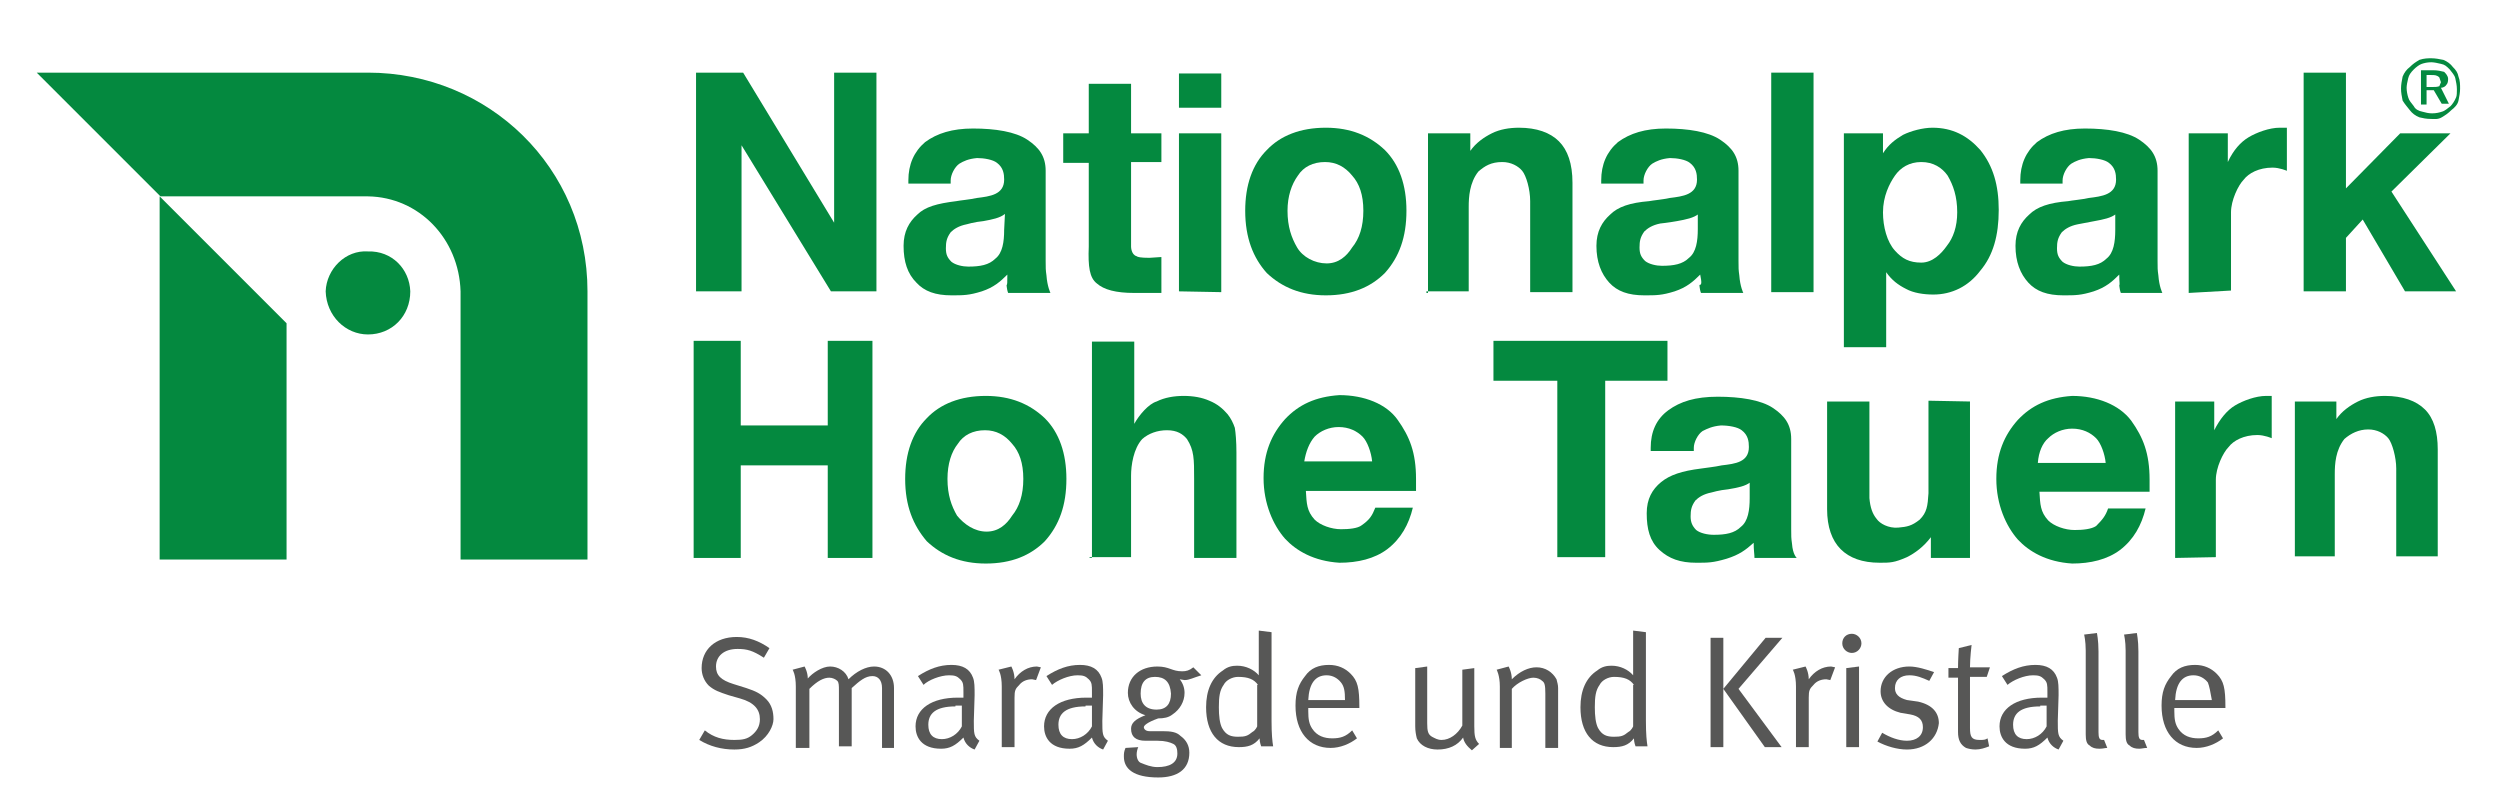
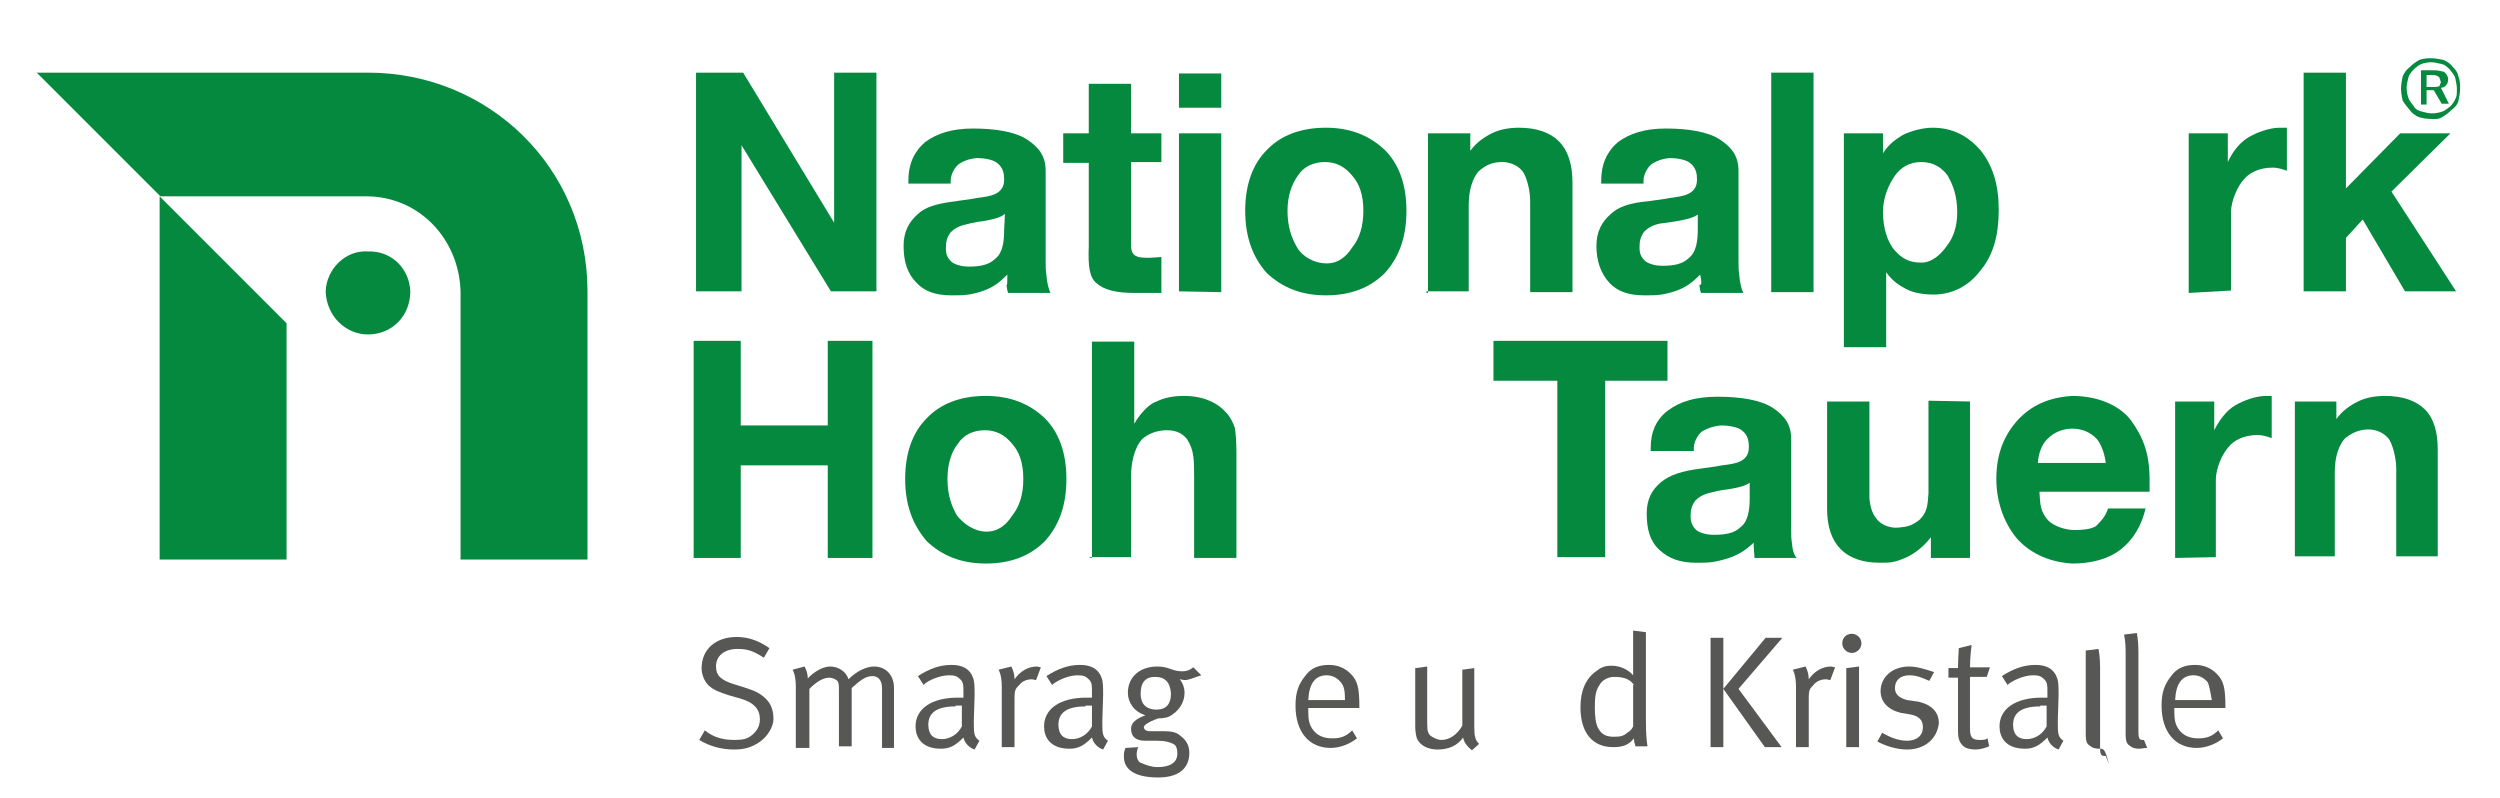
<svg xmlns="http://www.w3.org/2000/svg" version="1.1" id="Ebene_1" x="0px" y="0px" viewBox="0 0 313.2 100" style="enable-background:new 0 0 313.2 100;" xml:space="preserve">
  <style type="text/css">
	.st0{fill:#575756;}
	.st1{fill:#04893F;}
</style>
  <path class="st0" d="M95.1,93c-0.9,0.6-1.8,0.9-3.1,0.9c-1.6,0-3.1-0.4-4.4-1.2l0.7-1.2c1.1,0.9,2.3,1.2,3.7,1.2  c1,0,1.6-0.1,2.2-0.6c0.6-0.5,1-1.1,1-2c0-1.2-0.7-2.1-2.5-2.6l-1.4-0.4c-1.2-0.4-1.8-0.6-2.5-1.2c-0.6-0.6-0.9-1.4-0.9-2.2  c0-2.3,1.7-3.9,4.4-3.9c1.5,0,2.8,0.5,4.1,1.4l-0.7,1.2c-1.4-0.9-2.1-1.1-3.3-1.1c-1.7,0-2.7,0.9-2.7,2.2c0,1.1,0.6,1.7,2.2,2.2  l1.6,0.5c1.2,0.4,1.8,0.7,2.5,1.4s0.9,1.6,0.9,2.5C96.9,90.9,96.3,92.2,95.1,93" />
  <path class="st0" d="M110.5,93.5v-7.3c0-1-0.5-1.5-1.2-1.5c-0.9,0-1.6,0.6-2.6,1.5v7.3h-1.6v-7c0-0.6,0-1-0.2-1.2  c-0.2-0.2-0.6-0.4-1-0.4c-0.7,0-1.5,0.4-2.5,1.4v7.4h-1.7V86c0-1.5-0.4-2.1-0.4-2.1l1.5-0.4c0,0,0.4,0.7,0.4,1.5  c0.6-0.7,1.8-1.5,2.8-1.5s2,0.6,2.3,1.6c1-1,2.2-1.6,3.2-1.6c1.5,0,2.5,1.1,2.5,2.7v7.5h-1.5V93.5z" />
  <path class="st0" d="M119.7,88.5c-2.5,0-3.4,0.9-3.4,2.3c0,1.2,0.6,1.8,1.7,1.8c1,0,2-0.6,2.5-1.6v-2.6H119.7z M122.1,93.9  c-0.6-0.2-1.2-0.7-1.4-1.5c-1,1-1.7,1.4-2.8,1.4c-2.5,0-3.2-1.5-3.2-2.8c0-2.2,2-3.6,5.3-3.6c0.4,0,0.7,0,0.7,0v-0.7  c0-0.9,0-1.2-0.4-1.6c-0.4-0.4-0.7-0.5-1.4-0.5c-1.1,0-2.6,0.6-3.2,1.2l-0.7-1.1c1.4-0.9,2.7-1.4,4.2-1.4c1.4,0,2.3,0.5,2.7,1.6  c0.2,0.5,0.2,1.2,0.2,2.2l-0.1,3.2c0,1.6,0,2,0.7,2.5L122.1,93.9z" />
  <path class="st0" d="M129.8,85.2l-0.5-0.1c-0.6,0-1.2,0.2-1.6,0.7c-0.5,0.5-0.6,0.7-0.6,1.6v6.2h-1.6v-7.6c0-1.5-0.4-2.1-0.4-2.1  l1.6-0.4c0,0,0.4,0.7,0.4,1.6c0.7-1,1.7-1.6,2.8-1.6l0.5,0.1L129.8,85.2z" />
  <path class="st0" d="M136,88.5c-2.5,0-3.4,0.9-3.4,2.3c0,1.2,0.6,1.8,1.7,1.8c1,0,2-0.6,2.5-1.6v-2.6H136z M138.2,93.9  c-0.6-0.2-1.2-0.7-1.4-1.5c-1,1-1.7,1.4-2.8,1.4c-2.5,0-3.2-1.5-3.2-2.8c0-2.2,2-3.6,5.3-3.6c0.4,0,0.7,0,0.7,0v-0.7  c0-0.9,0-1.2-0.4-1.6c-0.4-0.4-0.7-0.5-1.4-0.5c-1.1,0-2.5,0.6-3.2,1.2l-0.7-1.1c1.4-0.9,2.7-1.4,4.2-1.4c1.4,0,2.3,0.5,2.7,1.6  c0.2,0.5,0.2,1.2,0.2,2.2l-0.1,3.2c0,1.6,0,2,0.7,2.5L138.2,93.9z" />
  <path class="st0" d="M144.7,84.8c-1.2,0-1.8,0.7-1.8,2.1c0,1.2,0.6,2,2,2c1.2,0,1.8-0.7,1.8-2C146.6,85.4,145.9,84.8,144.7,84.8   M148.4,85.2l-0.6-0.1c0.4,0.5,0.6,1.1,0.6,1.7c0,1.1-0.6,2.1-1.5,2.7c-0.5,0.4-1.1,0.5-1.8,0.5c-1.4,0.5-1.8,0.9-1.8,1.1  s0.2,0.5,0.7,0.5h1.6c1.1,0,1.8,0.1,2.3,0.6c0.7,0.5,1.1,1.2,1.1,2.1c0,2.1-1.5,3.1-3.9,3.1c-3.1,0-4.3-1.1-4.3-2.6  c0-0.4,0-0.6,0.2-1.1l1.6-0.1c-0.1,0.2-0.2,0.6-0.2,0.9c0,0.5,0.2,1,0.6,1.1c0.5,0.2,1.2,0.5,2,0.5c1.5,0,2.5-0.5,2.5-1.7  c0-0.5-0.1-1-0.5-1.2c-0.4-0.2-1-0.4-2-0.4c-0.4,0-1.2,0-1.5,0c-1.2,0-1.8-0.5-1.8-1.5c0-0.7,0.5-1.2,1.8-1.7  c-1.4-0.4-2.2-1.6-2.2-2.8c0-2,1.5-3.3,3.7-3.3c1.5,0,1.8,0.6,3.1,0.6c0.5,0,0.9-0.1,1.4-0.5l1,1C149.5,84.9,149,85.2,148.4,85.2" />
-   <path class="st0" d="M157.6,85.8c-0.5-0.7-1.2-1-2.5-1c-0.7,0-1.5,0.4-1.8,1c-0.5,0.7-0.6,1.5-0.6,2.8c0,1.1,0.1,2,0.4,2.6  c0.5,0.9,1.1,1.1,2,1.1s1.2-0.1,1.8-0.6c0.4-0.2,0.6-0.7,0.6-0.7v-5.2H157.6z M158,93.5c0,0-0.2-0.5-0.2-1c-0.7,0.9-1.5,1.1-2.6,1.1  c-2.6,0-4.1-1.8-4.1-5c0-2.1,0.7-3.7,2.1-4.6c0.6-0.5,1.2-0.6,1.8-0.6c1.1,0,2.1,0.5,2.7,1.2c0,0,0-0.9,0-1.5V79l1.6,0.2v11.1  c0,1.7,0.1,2.6,0.2,3.2C159.6,93.5,158,93.5,158,93.5z" />
  <path class="st0" d="M168,85.5c-0.4-0.5-1-0.9-1.8-0.9c-1.4,0-2.2,1-2.3,3.1h4.6C168.5,86.6,168.4,86,168,85.5 M163.9,88.9v0.2  c0,1,0.1,1.6,0.5,2.2c0.6,0.9,1.5,1.2,2.5,1.2s1.7-0.2,2.5-1l0.6,1c-0.9,0.7-2.1,1.2-3.3,1.2c-2.7,0-4.4-2-4.4-5.3  c0-1.7,0.4-2.7,1.2-3.7c0.7-1,1.7-1.4,3-1.4c1.1,0,2,0.4,2.7,1.1c0.9,0.9,1.1,1.8,1.1,4.2v0.1H163.9z" />
  <path class="st0" d="M184.4,94c-0.6-0.5-1-1-1.1-1.6c-0.7,1-1.8,1.5-3.2,1.5c-1.2,0-2.2-0.5-2.6-1.4c-0.1-0.4-0.2-0.9-0.2-1.5v-7.3  l1.5-0.2v7.1c0,1,0.1,1.4,0.6,1.7c0.4,0.2,0.7,0.4,1.2,0.4c1,0,2-0.7,2.6-1.8v-7l1.5-0.2v7.3c0,1.2,0.1,1.7,0.6,2.2L184.4,94z" />
-   <path class="st0" d="M193.6,93.5v-6.6c0-1.1-0.1-1.4-0.4-1.6c-0.2-0.2-0.6-0.4-1.1-0.4c-0.7,0-2,0.6-2.7,1.4v7.4h-1.5V86  c0-1.4-0.4-2.1-0.4-2.1l1.5-0.4c0,0,0.4,0.7,0.4,1.6c1-1,2.1-1.5,3.1-1.5c1.1,0,2,0.6,2.5,1.5c0.1,0.4,0.2,0.7,0.2,1.1v7.5h-1.6  V93.5z" />
  <path class="st0" d="M204.7,85.8c-0.5-0.7-1.2-1-2.5-1c-0.7,0-1.5,0.4-1.8,1c-0.5,0.7-0.6,1.5-0.6,2.8c0,1.1,0.1,2,0.4,2.6  c0.5,0.9,1.1,1.1,2,1.1c0.9,0,1.2-0.1,1.8-0.6c0.4-0.2,0.6-0.7,0.6-0.7v-5.2H204.7z M204.9,93.5c0,0-0.2-0.5-0.2-1  c-0.7,0.9-1.5,1.1-2.6,1.1c-2.6,0-4.1-1.8-4.1-5c0-2.1,0.7-3.7,2.1-4.6c0.6-0.5,1.2-0.6,1.8-0.6c1.1,0,2.1,0.5,2.7,1.2  c0,0,0-0.9,0-1.5V79l1.6,0.2v11.1c0,1.7,0.1,2.6,0.2,3.2C206.5,93.5,204.9,93.5,204.9,93.5z" />
  <path class="st0" d="M217.8,86.3l5.4,7.3h-2.1l-5.2-7.3l5.3-6.4h2.1L217.8,86.3z M214.3,79.9h1.6v13.7h-1.6V79.9z" />
  <path class="st0" d="M229.3,85.2l-0.5-0.1c-0.6,0-1.2,0.2-1.6,0.7c-0.5,0.5-0.6,0.7-0.6,1.6v6.2H225v-7.6c0-1.5-0.4-2.1-0.4-2.1  l1.6-0.4c0,0,0.4,0.7,0.4,1.6c0.7-1,1.7-1.6,2.8-1.6l0.5,0.1L229.3,85.2z" />
  <path class="st0" d="M231.3,93.5v-9.8l1.6-0.2v10.1H231.3z M232,81.8c-0.6,0-1.2-0.5-1.2-1.2c0-0.7,0.5-1.2,1.2-1.2  c0.6,0,1.2,0.5,1.2,1.2C233.2,81.2,232.7,81.8,232,81.8" />
  <path class="st0" d="M238.9,93.9c-1.2,0-2.6-0.4-3.7-1l0.6-1.1c1,0.6,2.1,1,3.1,1c1.2,0,2-0.6,2-1.7c0-0.9-0.5-1.4-1.6-1.6l-1.2-0.2  c-1.6-0.4-2.5-1.4-2.5-2.7c0-1.8,1.5-3.1,3.6-3.1c1,0,2.2,0.4,3.1,0.7l-0.6,1.1c-0.9-0.4-1.6-0.7-2.5-0.7c-1.1,0-1.8,0.6-1.8,1.6  c0,0.7,0.4,1.2,1.5,1.5l1.4,0.2c1.8,0.4,2.6,1.4,2.6,2.7C242.7,92.5,241.2,93.9,238.9,93.9" />
  <path class="st0" d="M248.9,84.8h-2.1v6.4c0,1.1,0.2,1.5,1.2,1.5c0.5,0,0.7,0,1-0.2l0.2,1c-0.5,0.2-1.1,0.4-1.7,0.4  c-0.5,0-0.9-0.1-1.2-0.2c-0.7-0.4-1-1-1-2v-6.8h-1.2v-1.2h1.2c0-1,0.1-2.5,0.1-2.5l1.6-0.4c0,0-0.2,1.6-0.2,2.8h2.5L248.9,84.8z" />
  <path class="st0" d="M255.6,88.5c-2.5,0-3.4,0.9-3.4,2.3c0,1.2,0.6,1.8,1.7,1.8c1,0,2-0.6,2.5-1.6v-2.6H255.6z M257.9,93.9  c-0.6-0.2-1.2-0.7-1.4-1.5c-1,1-1.7,1.4-2.8,1.4c-2.5,0-3.2-1.5-3.2-2.8c0-2.2,2-3.6,5.3-3.6c0.4,0,0.7,0,0.7,0v-0.7  c0-0.9,0-1.2-0.4-1.6c-0.4-0.4-0.7-0.5-1.4-0.5c-1.1,0-2.5,0.6-3.2,1.2l-0.7-1.1c1.4-0.9,2.7-1.4,4.2-1.4c1.4,0,2.3,0.5,2.7,1.6  c0.2,0.5,0.2,1.2,0.2,2.2l-0.1,3.2c0,1.6,0,2,0.7,2.5L257.9,93.9z" />
-   <path class="st0" d="M263,93.8c-0.5,0-0.9-0.1-1.2-0.4c-0.4-0.2-0.5-0.7-0.5-1.4V81.5c0-1.2-0.2-2-0.2-2l1.6-0.2  c0,0,0.2,0.9,0.2,2.3v10.1c0,0.7,0.1,1,0.5,1h0.2l0.4,1C263.7,93.7,263.5,93.8,263,93.8" />
+   <path class="st0" d="M263,93.8c-0.5,0-0.9-0.1-1.2-0.4c-0.4-0.2-0.5-0.7-0.5-1.4V81.5l1.6-0.2  c0,0,0.2,0.9,0.2,2.3v10.1c0,0.7,0.1,1,0.5,1h0.2l0.4,1C263.7,93.7,263.5,93.8,263,93.8" />
  <path class="st0" d="M268,93.8c-0.5,0-0.9-0.1-1.2-0.4c-0.4-0.2-0.5-0.7-0.5-1.4V81.5c0-1.2-0.2-2-0.2-2l1.6-0.2  c0,0,0.2,0.9,0.2,2.3v10.1c0,0.7,0.1,1,0.5,1h0.2l0.4,1C268.6,93.7,268.3,93.8,268,93.8" />
  <path class="st0" d="M276.6,85.5c-0.4-0.5-1-0.9-1.8-0.9c-1.4,0-2.2,1-2.3,3.1h4.6C276.9,86.6,276.8,86,276.6,85.5 M272.4,88.9v0.2  c0,1,0.1,1.6,0.5,2.2c0.6,0.9,1.5,1.2,2.5,1.2s1.7-0.2,2.5-1l0.6,1c-0.9,0.7-2.1,1.2-3.3,1.2c-2.7,0-4.4-2-4.4-5.3  c0-1.7,0.4-2.7,1.2-3.7c0.7-1,1.7-1.4,3-1.4c1.1,0,2,0.4,2.7,1.1c0.9,0.9,1.1,1.8,1.1,4.2v0.1H272.4z" />
  <polygon class="st1" points="87.2,36.5 87.2,9.1 93.1,9.1 104.5,27.9 104.5,9.1 109.8,9.1 109.8,36.5 104.1,36.5 92.9,18.2   92.9,36.5 " />
  <path class="st1" d="M145.6,36.7c-0.5,0-1.2,0-2,0s-1.2,0-1.5,0c-2.3,0-3.8-0.4-4.7-1.2c-0.9-0.7-1.1-2.1-1-4.6V20.4h-3.2v-3.7h3.2  v-6.2h5.3v6.2h3.8v3.6h-3.8v10.6c0,0,0,1,0.7,1.2c0.1,0.1,0.5,0.2,1.6,0.2l1.5-0.1V36.7z" />
  <path class="st1" d="M147.7,13.5V9.2h5.3v4.3H147.7z M147.7,36.5V16.7h5.3v19.9L147.7,36.5z" />
  <path class="st1" d="M156,26.4c0-3.2,0.9-5.8,2.7-7.6c1.7-1.8,4.2-2.8,7.4-2.8c3.1,0,5.5,1,7.4,2.8c1.8,1.8,2.7,4.4,2.7,7.6  c0,3.3-0.9,5.8-2.7,7.8c-1.8,1.8-4.2,2.8-7.4,2.8c-3.1,0-5.5-1-7.4-2.8C157,32.3,156,29.8,156,26.4 M161.3,26.4c0,2,0.5,3.4,1.2,4.6  s2.2,2,3.7,2s2.5-0.9,3.2-2c0.9-1.1,1.4-2.6,1.4-4.6s-0.5-3.4-1.4-4.4c-0.9-1.1-2-1.7-3.4-1.7c-1.5,0-2.7,0.6-3.4,1.7  C161.8,23.1,161.3,24.6,161.3,26.4" />
  <path class="st1" d="M113.4,60c0-3.2,0.9-5.8,2.7-7.6c1.7-1.8,4.2-2.8,7.4-2.8c3.1,0,5.5,1,7.4,2.8c1.8,1.8,2.7,4.4,2.7,7.6  c0,3.3-0.9,5.8-2.7,7.8c-1.8,1.8-4.2,2.8-7.4,2.8c-3.1,0-5.5-1-7.4-2.8C114.4,65.8,113.4,63.4,113.4,60 M118.7,60  c0,2,0.5,3.4,1.2,4.6c0.9,1.1,2.2,2,3.7,2c1.5,0,2.5-0.9,3.2-2c0.9-1.1,1.4-2.6,1.4-4.6c0-2-0.5-3.4-1.4-4.4c-0.9-1.1-2-1.7-3.4-1.7  c-1.5,0-2.7,0.6-3.4,1.7C119.2,56.6,118.7,58.1,118.7,60" />
  <path class="st1" d="M178.9,36.7V16.7h5.3v2.2c0.7-1,1.7-1.7,2.7-2.2s2.2-0.7,3.4-0.7c2.2,0,3.9,0.6,5,1.7c1.1,1.1,1.7,2.8,1.7,5.2  v13.7h-5.3V25.2c0-1.5-0.5-3.2-1-3.8c-0.5-0.6-1.4-1.1-2.5-1.1c-1.4,0-2.2,0.5-3,1.2c-1.1,1.4-1.2,3.2-1.2,4.4v10.6h-5.3V36.7z" />
  <path class="st1" d="M287.5,69.8V50.3h5.2v2.2c0.7-1,1.7-1.7,2.7-2.2c1-0.5,2.2-0.7,3.4-0.7c2.2,0,3.9,0.6,5,1.7  c1.1,1.1,1.6,2.8,1.6,5v13.4h-5.2V58.7c0-1.4-0.5-3.2-1-3.8c-0.5-0.6-1.4-1.1-2.5-1.1c-1.2,0-2.2,0.5-3,1.2  c-1.1,1.4-1.2,3.1-1.2,4.4v10.3H287.5z" />
  <path class="st1" d="M136.8,69.9V42.8h5.3v10.3c0.6-1.1,1.8-2.5,2.8-2.8c1-0.5,2.2-0.7,3.4-0.7c1.2,0,2.3,0.2,3.2,0.6  c1,0.4,1.7,1,2.3,1.7c0.4,0.5,0.7,1.1,0.9,1.7c0.1,0.6,0.2,1.7,0.2,3.1v0.4v12.8h-5.3V60c0-2.5,0-3.6-0.9-5  c-0.5-0.6-1.2-1.1-2.5-1.1c-1.2,0-2.3,0.4-3.1,1.1c-1.1,1.2-1.4,3.3-1.4,4.6v10.2h-5.2V69.9z" />
  <path class="st1" d="M231,43.4V16.7h4.9v2.5c0.7-1.1,1.5-1.7,2.5-2.3c1-0.5,2.5-0.9,3.7-0.9c2.5,0,4.4,1,6,2.8  c1.6,2,2.3,4.4,2.3,7.5c0,3.2-0.7,5.7-2.3,7.6c-1.5,2-3.6,3-5.9,3c-1.2,0-2.5-0.2-3.4-0.7c-1-0.5-1.8-1.1-2.5-2.1v9.4H231z   M245.2,26.6c0-2-0.5-3.4-1.2-4.6c-0.7-1-1.8-1.7-3.3-1.7c-1.5,0-2.6,0.7-3.3,1.7c-0.7,1-1.5,2.6-1.5,4.6c0,1.8,0.5,3.7,1.5,4.8  c0.9,1,1.8,1.5,3.3,1.5c1.4,0,2.5-1.1,3.2-2.1C244.7,29.8,245.2,28.4,245.2,26.6" />
  <path class="st1" d="M274.2,36.7V16.7h4.9v3.6c0.7-1.5,1.6-2.5,2.6-3.1s2.6-1.2,3.9-1.2h0.5h0.4v5.4c0,0-0.9-0.4-1.8-0.4  c-1.7,0-3,0.7-3.6,1.5c-0.7,0.7-1.6,2.6-1.6,4.1v9.8L274.2,36.7z" />
  <path class="st1" d="M272.5,69.9V50.3h4.9v3.6c0.7-1.4,1.6-2.5,2.6-3.1c1-0.6,2.6-1.2,3.9-1.2h0.5h0.2v5.3c0,0-0.9-0.4-1.8-0.4  c-1.7,0-3,0.7-3.6,1.5c-0.7,0.7-1.6,2.6-1.6,4.1v9.7L272.5,69.9z" />
  <rect x="221.9" y="9.1" class="st1" width="5.3" height="27.5" />
  <polygon class="st1" points="288.6,36.5 288.6,9.1 293.9,9.1 293.9,23.6 300.7,16.7 307,16.7 299.6,24 307.7,36.5 301.3,36.5   296,27.5 293.9,29.8 293.9,36.5 " />
  <path class="st1" d="M126.2,34.4c-0.9,0.9-1.7,1.6-3.2,2.1c-1.6,0.5-2.3,0.5-3.8,0.5c-2,0-3.4-0.5-4.4-1.6c-1.1-1.1-1.6-2.6-1.6-4.6  c0-1.8,0.7-3,1.7-3.9c1-1,2.5-1.4,4.9-1.7c0.5-0.1,1.7-0.2,2.6-0.4c1.6-0.2,3.4-0.4,3.4-2.3c0-0.7-0.1-1.5-0.9-2.1  c-0.5-0.4-1.6-0.6-2.5-0.6c-1.1,0.1-1.7,0.4-2.2,0.7c-0.6,0.4-1.1,1.4-1.1,2.1V23h-5.3v-0.4c0-2,0.7-3.6,2.1-4.8  c1.5-1.1,3.4-1.7,6-1.7c2.8,0,5.3,0.4,6.8,1.4c1.5,1,2.3,2.1,2.3,3.9v11.3c0,0.9,0,1.1,0.1,1.8c0.1,1.4,0.5,2.2,0.5,2.2h-5.3  c-0.2-0.5-0.2-1.2-0.2-1C126.2,35.7,126.2,35.4,126.2,34.4 M125.9,26.8c-0.6,0.5-1.6,0.7-2.7,0.9c-1.1,0.1-2.1,0.4-2.1,0.4  c-1,0.2-1.6,0.6-2,1c-0.5,0.7-0.6,1.2-0.6,2s0.2,1.2,0.7,1.7c0.5,0.4,1.4,0.6,2.1,0.6c1.5,0,2.6-0.2,3.4-1c0.9-0.7,1.1-2.1,1.1-3.6  L125.9,26.8z" />
  <path class="st1" d="M213,34.4c-0.9,0.9-1.7,1.6-3.2,2.1c-1.6,0.5-2.3,0.5-3.8,0.5c-2,0-3.4-0.5-4.4-1.6c-1-1.1-1.6-2.6-1.6-4.6  c0-1.8,0.7-3,1.7-3.9c1-1,2.5-1.5,4.9-1.7c0.5-0.1,1.7-0.2,2.6-0.4c1.6-0.2,3.4-0.4,3.4-2.3c0-0.7-0.1-1.5-0.9-2.1  c-0.5-0.4-1.6-0.6-2.5-0.6c-1.1,0.1-1.7,0.4-2.2,0.7c-0.6,0.4-1.1,1.4-1.1,2.1V23h-5.3v-0.4c0-2,0.7-3.6,2.1-4.8  c1.5-1.1,3.4-1.7,6-1.7c2.8,0,5.3,0.4,6.8,1.4c1.5,1,2.3,2.1,2.3,3.9v11.3c0,0.9,0,1.1,0.1,1.8c0.1,1.4,0.5,2.2,0.5,2.2h-5.3  c-0.2-0.5-0.2-1.2-0.2-1C213.2,35.7,213.2,35.4,213,34.4 M212.8,26.8c-0.6,0.5-1.6,0.7-2.7,0.9S208,28,208,28c-1,0.2-1.6,0.6-2,1  c-0.5,0.7-0.6,1.2-0.6,2s0.2,1.2,0.7,1.7c0.5,0.4,1.4,0.6,2.1,0.6c1.5,0,2.6-0.2,3.4-1c0.9-0.7,1.1-2.1,1.1-3.6V26.8z" />
-   <path class="st1" d="M265.5,34.4c-0.9,0.9-1.7,1.6-3.2,2.1c-1.6,0.5-2.3,0.5-3.8,0.5c-2,0-3.4-0.5-4.4-1.6c-1-1.1-1.6-2.6-1.6-4.6  c0-1.8,0.7-3,1.7-3.9c1-1,2.5-1.5,4.9-1.7c0.5-0.1,1.7-0.2,2.6-0.4c1.6-0.2,3.4-0.4,3.4-2.3c0-0.7-0.1-1.5-0.9-2.1  c-0.5-0.4-1.6-0.6-2.5-0.6c-1.1,0.1-1.7,0.4-2.2,0.7c-0.6,0.4-1.1,1.4-1.1,2.1V23h-5.3v-0.4c0-2,0.7-3.6,2.1-4.8  c1.5-1.1,3.4-1.7,6-1.7c2.8,0,5.3,0.4,6.8,1.4c1.5,1,2.3,2.1,2.3,3.9v11.3c0,0.9,0,1.1,0.1,1.8c0.1,1.4,0.5,2.2,0.5,2.2h-5.2  c-0.2-0.5-0.2-1.2-0.2-1C265.6,35.7,265.5,35.4,265.5,34.4 M265.1,26.8c-0.6,0.5-1.6,0.7-2.7,0.9s-2.1,0.4-2.1,0.4  c-1,0.2-1.6,0.6-2,1c-0.5,0.7-0.6,1.2-0.6,2s0.2,1.2,0.7,1.7c0.5,0.4,1.4,0.6,2.1,0.6c1.5,0,2.6-0.2,3.4-1c0.9-0.7,1.1-2.1,1.1-3.6  V26.8z" />
  <path class="st1" d="M219.7,68c-1,0.9-1.8,1.5-3.4,2c-1.7,0.5-2.3,0.5-3.8,0.5c-2,0-3.4-0.5-4.6-1.6s-1.6-2.6-1.6-4.6  c0-1.8,0.7-3,1.8-3.9s2.6-1.4,5-1.7c0.6-0.1,1.7-0.2,2.6-0.4c1.7-0.2,3.4-0.4,3.4-2.3c0-0.7-0.1-1.5-0.9-2.1  c-0.5-0.4-1.6-0.6-2.6-0.6c-1.1,0.1-1.7,0.4-2.3,0.7c-0.6,0.4-1.1,1.4-1.1,2.1v0.4h-5.4v-0.4c0-2,0.7-3.6,2.2-4.7  c1.5-1.1,3.4-1.7,6.2-1.7c2.8,0,5.4,0.4,6.9,1.4s2.3,2.1,2.3,3.9v11.3c0,0.9,0,1.1,0.1,1.8c0.1,1.4,0.6,1.8,0.6,1.8h-5.3  C219.8,69.4,219.7,69,219.7,68 M219.3,60.4c-0.6,0.5-1.6,0.7-2.8,0.9c-1.1,0.1-2.1,0.4-2.1,0.4c-1,0.2-1.6,0.6-2,1  c-0.5,0.7-0.6,1.2-0.6,2c0,0.7,0.2,1.2,0.7,1.7c0.5,0.4,1.4,0.6,2.2,0.6c1.5,0,2.6-0.2,3.4-1c0.9-0.7,1.1-2.1,1.1-3.6V60.4z" />
  <path class="st1" d="M246.8,50.3v19.6h-4.9v-2.6c-0.9,1.2-2,2-3,2.5c-1.6,0.7-2.1,0.7-3.4,0.7c-2.2,0-3.8-0.6-4.9-1.7  s-1.7-2.8-1.7-5V50.3h5.3v12.1c0.1,1.2,0.4,2,0.9,2.6c0.4,0.6,1.5,1.2,2.7,1.1c1.1-0.1,1.7-0.2,2.7-1c0.9-0.9,1-1.7,1.1-3.3V50.2  L246.8,50.3z" />
  <polygon class="st1" points="86.9,69.9 86.9,42.7 92.8,42.7 92.8,53.3 103.7,53.3 103.7,42.7 109.3,42.7 109.3,69.9 103.7,69.9   103.7,58.3 92.8,58.3 92.8,69.9 " />
-   <path class="st1" d="M172.3,63.6h4.7c-0.5,2.1-1.5,3.9-3.2,5.2c-1.6,1.2-3.7,1.7-6,1.7c-3.2-0.2-5.4-1.5-6.8-3  c-1.5-1.7-2.7-4.4-2.7-7.6s1-5.5,2.7-7.4c1.7-1.8,3.8-2.8,6.8-3c3.1,0,5.9,1.1,7.3,3.1c1.5,2.1,2.3,4.1,2.3,7.4c0,0.4,0,0.6,0,0.9  v0.6h-13.8c0.1,1.6,0.1,2.5,1.1,3.6c0.7,0.7,2.1,1.2,3.3,1.2c1,0,2.1-0.1,2.6-0.5C171.6,65.1,171.9,64.6,172.3,63.6 M163.4,57.8h8.5  c-0.1-1.1-0.6-2.5-1.2-3.1c-0.7-0.7-1.7-1.2-3-1.2c-1.2,0-2.3,0.5-3,1.2C164,55.5,163.6,56.6,163.4,57.8" />
  <path class="st1" d="M264.1,63.7h4.7c-0.5,2.1-1.5,3.9-3.2,5.2c-1.6,1.2-3.7,1.7-6,1.7c-3.2-0.2-5.4-1.5-6.8-3  c-1.5-1.7-2.7-4.4-2.7-7.6c0-3.2,1-5.5,2.7-7.4c1.7-1.8,3.8-2.8,6.8-3c3.1,0,5.9,1.1,7.4,3.1c1.5,2.1,2.3,4.1,2.3,7.4  c0,0.4,0,0.6,0,0.9v0.6h-13.8c0.1,1.6,0.1,2.5,1.1,3.6c0.7,0.7,2.1,1.2,3.3,1.2c1,0,2.1-0.1,2.7-0.5  C263.4,65.1,263.8,64.6,264.1,63.7 M255.3,58h8.5c-0.1-1.1-0.6-2.5-1.2-3.1c-0.7-0.7-1.7-1.2-3-1.2c-1.2,0-2.3,0.5-3,1.2  C255.9,55.5,255.4,56.6,255.3,58" />
  <polygon class="st1" points="195.1,69.8 195.1,47.7 187.1,47.7 187.1,42.7 208.9,42.7 208.9,47.7 201.1,47.7 201.1,69.8 " />
  <path class="st1" d="M304.6,7.3c0.5,0,1,0.1,1.5,0.2c0.5,0.2,0.9,0.5,1.2,0.9c0.4,0.4,0.6,0.7,0.7,1.2c0.2,0.5,0.2,1,0.2,1.5  s-0.1,1-0.2,1.5c-0.1,0.5-0.5,0.9-0.9,1.2c-0.4,0.4-0.7,0.6-1.2,0.9s-1,0.2-1.4,0.2c-0.5,0-1-0.1-1.4-0.2c-0.5-0.2-0.9-0.5-1.2-0.9  s-0.6-0.7-0.9-1.2c-0.1-0.5-0.2-1-0.2-1.5s0.1-1,0.2-1.5c0.2-0.5,0.5-0.9,0.9-1.2c0.4-0.4,0.7-0.6,1.2-0.9  C303.7,7.3,304.2,7.3,304.6,7.3 M307.8,11.2c0-0.5-0.1-0.9-0.2-1.4c-0.1-0.4-0.4-0.7-0.7-1.1c-0.4-0.4-0.6-0.6-1.1-0.7  c-0.4-0.1-0.9-0.2-1.2-0.2c-0.5,0-0.9,0.1-1.2,0.2s-0.7,0.4-1,0.7c-0.4,0.4-0.6,0.7-0.7,1.1c-0.1,0.4-0.2,0.9-0.2,1.2  c0,0.4,0.1,0.9,0.2,1.2c0.1,0.4,0.4,0.7,0.7,1.1c0.2,0.4,0.6,0.6,1.1,0.7c0.4,0.1,0.7,0.2,1.2,0.2c0.5,0,0.9-0.1,1.2-0.2  c0.4-0.1,0.7-0.4,1.1-0.7c0.2-0.2,0.5-0.6,0.7-1.1C307.8,12,307.8,11.5,307.8,11.2 M304.8,8.8c0.6,0,1,0.1,1.4,0.2  c0.2,0.2,0.5,0.5,0.5,0.9s-0.1,0.6-0.2,0.7c-0.1,0.2-0.4,0.4-0.7,0.4l1,2h-0.9l-1-1.7H304v1.8h-0.7V8.8H304.8z M304.6,9.4H304v1.5  h0.7c0.4,0,0.6,0,0.9-0.1l0.2-0.5l-0.2-0.6C305.3,9.4,305,9.4,304.6,9.4" />
  <path class="st1" d="M40.8,36.5c0.1-2.8,2.5-5.2,5.3-5c3-0.1,5.2,2.2,5.3,5c0,3.1-2.3,5.4-5.3,5.4C43.3,41.9,40.9,39.6,40.8,36.5" />
  <polygon class="st1" points="35.9,40.5 20,24.6 20,70.1 35.9,70.1 " />
  <path class="st1" d="M57.7,36.5v33.6h15.9V36.5C73.6,21,61.2,9.1,46.1,9.1H4.6l15.5,15.5h26C52.5,24.7,57.5,29.9,57.7,36.5" />
</svg>